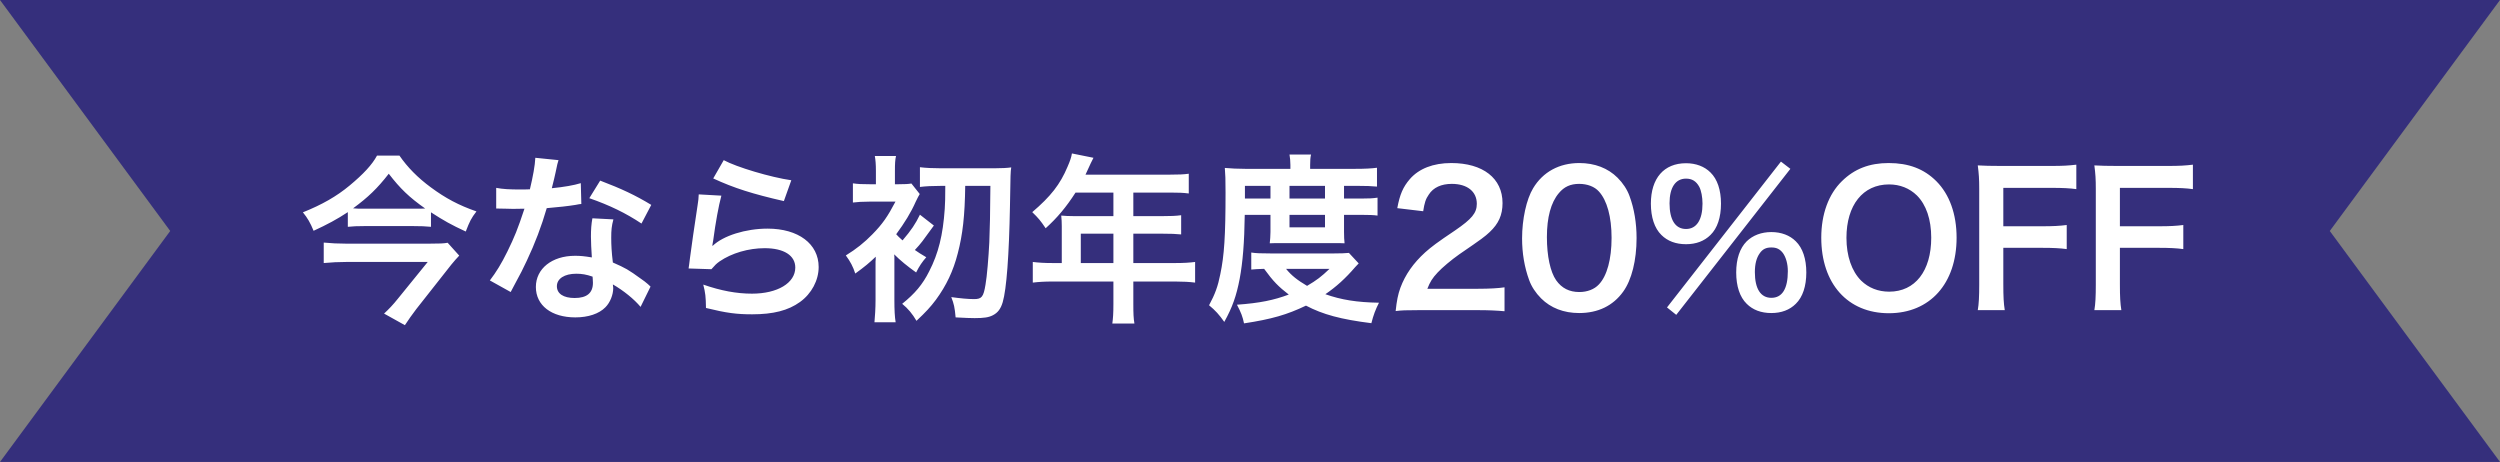
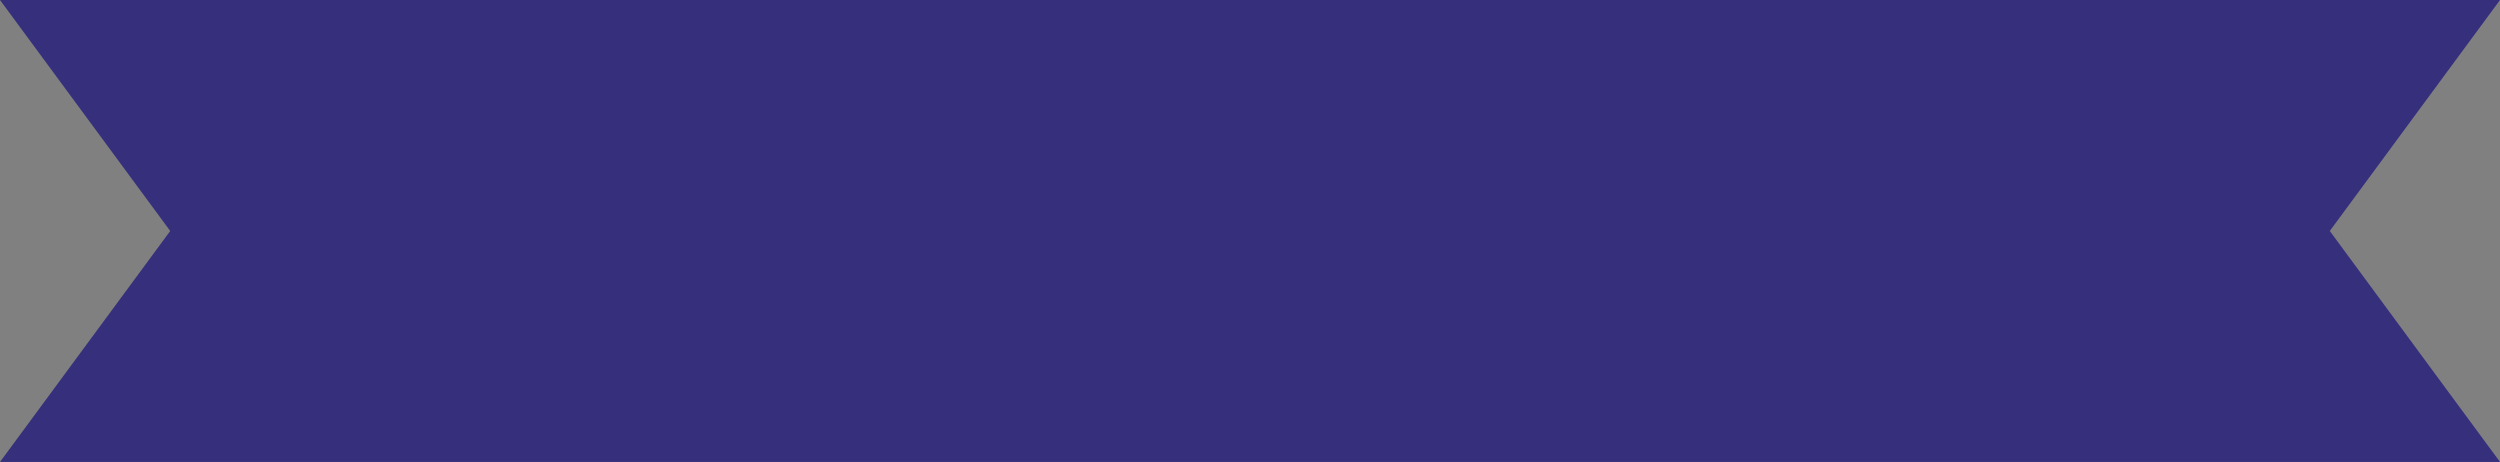
<svg xmlns="http://www.w3.org/2000/svg" width="276" height="51" viewBox="0 0 276 51" fill="none">
  <rect x="0" y="0" width="276" height="51" fill="#808080" stroke="none" />
  <path d="M0 0H276L257.208 25.5L276 51H0L18.791 25.5L0 0Z" fill="#352F7C" />
-   <path d="M47.58 23.44V25.04C47.02 24.98 46.38 24.96 45.62 24.96H40.24C39.46 24.96 38.96 24.98 38.4 25.04V23.42C37.22 24.2 36.14 24.78 34.62 25.48C34.26 24.6 33.96 24.08 33.44 23.44C35.54 22.6 37.16 21.68 38.6 20.48C40.12 19.22 41.1 18.16 41.62 17.18H44.1C44.98 18.46 46.12 19.62 47.56 20.68C49.18 21.88 50.64 22.66 52.6 23.34C52.02 24.1 51.86 24.42 51.42 25.56C49.82 24.82 49 24.36 47.58 23.44ZM40.14 23.04H45.76C46.26 23.04 46.64 23.04 46.94 23.02C45.18 21.78 44.18 20.82 42.92 19.18C41.66 20.8 40.64 21.78 38.98 23C39.4 23.04 39.62 23.04 40.14 23.04ZM49.42 26.8L50.7 28.22C50.5 28.42 50.06 28.92 49.82 29.22L45.96 34.12C45.46 34.78 45.12 35.26 44.7 35.9L42.4 34.62C42.92 34.14 43.4 33.64 43.94 32.96L47.22 28.92H38.22C37.4 28.92 36.58 28.96 35.74 29.04V26.78C36.56 26.86 37.32 26.9 38.24 26.9H47.36C48.5 26.9 49.04 26.88 49.42 26.8ZM59.1 17.42L61.66 17.68C61.54 18.06 61.54 18.06 61.34 19.02C61.24 19.5 61.14 19.9 60.92 20.78C62.3 20.64 63.34 20.46 64.12 20.22L64.18 22.52C63.96 22.54 63.92 22.54 63.54 22.62C62.82 22.74 61.6 22.88 60.36 22.98C59.78 24.98 59.06 26.88 58.16 28.78C57.7 29.76 57.52 30.12 56.76 31.52C56.5 32 56.5 32 56.38 32.24L54.08 30.96C54.78 30.04 55.34 29.14 56.02 27.76C56.8 26.16 57.14 25.34 57.9 23.04C57 23.06 56.88 23.06 56.64 23.06C56.38 23.06 56.26 23.06 55.84 23.04L54.78 23.02V20.74C55.5 20.88 56.26 20.92 57.48 20.92C57.72 20.92 58.06 20.92 58.5 20.9C58.84 19.48 59.06 18.28 59.1 17.42ZM71.9 22.62L70.82 24.68C69.08 23.52 67.3 22.66 65.06 21.88L66.26 19.94C68.62 20.84 70.12 21.54 71.9 22.62ZM71.82 31.64L70.72 33.88C70 33.02 68.84 32.08 67.66 31.4C67.68 31.58 67.7 31.72 67.7 31.8C67.7 32.54 67.36 33.4 66.84 33.92C66.14 34.64 64.94 35.04 63.52 35.04C60.88 35.04 59.16 33.72 59.16 31.68C59.16 29.66 60.94 28.24 63.48 28.24C64.08 28.24 64.5 28.28 65.34 28.42C65.28 27.5 65.24 26.72 65.24 26.12C65.24 25.34 65.28 24.76 65.4 24.1L67.72 24.22C67.52 24.96 67.48 25.42 67.48 26.24C67.48 27.04 67.52 27.84 67.66 28.98C69.1 29.62 69.3 29.72 70.82 30.82C71.12 31.02 71.2 31.1 71.52 31.36C71.68 31.52 71.68 31.52 71.82 31.64ZM65.42 30.54C64.72 30.3 64.24 30.22 63.62 30.22C62.32 30.22 61.48 30.76 61.48 31.6C61.48 32.42 62.2 32.9 63.44 32.9C64.8 32.9 65.46 32.34 65.46 31.22C65.46 31.02 65.42 30.54 65.42 30.54ZM78.74 19.7L79.9 17.68C81.28 18.44 85.1 19.58 87.36 19.9L86.54 22.2C83.12 21.42 81.02 20.76 78.74 19.7ZM77.14 21.46L79.64 21.6C79.34 22.7 79 24.56 78.74 26.52C78.7 26.8 78.7 26.8 78.64 27.1L78.68 27.14C79.84 26.02 82.32 25.24 84.74 25.24C88.14 25.24 90.38 26.92 90.38 29.48C90.38 30.94 89.6 32.42 88.32 33.34C87.02 34.28 85.36 34.7 83.04 34.7C81.32 34.7 80.22 34.56 77.94 34C77.92 32.76 77.88 32.36 77.64 31.42C79.6 32.1 81.32 32.42 83.02 32.42C85.84 32.42 87.8 31.24 87.8 29.54C87.8 28.2 86.54 27.4 84.42 27.4C82.64 27.4 80.78 27.94 79.44 28.86C79.08 29.12 78.96 29.24 78.54 29.72L76.02 29.64C76.08 29.28 76.08 29.2 76.18 28.44C76.34 27.2 76.66 24.98 77.02 22.62C77.1 22.14 77.12 21.9 77.14 21.46ZM104.36 20.52H103.94C102.96 20.52 102.16 20.56 101.56 20.64V18.46C102.18 18.54 103 18.58 103.94 18.58H109.72C110.56 18.58 111.28 18.54 111.64 18.48C111.56 19.04 111.56 19.04 111.5 22.76C111.4 28.2 111.12 31.94 110.7 33.36C110.48 34.1 110.16 34.52 109.62 34.8C109.16 35.04 108.64 35.12 107.6 35.12C107.02 35.12 106.76 35.1 105.5 35.04C105.4 33.94 105.32 33.56 105.02 32.8C106.04 32.94 106.86 33.02 107.54 33.02C108.38 33.02 108.58 32.78 108.8 31.42C108.96 30.56 109.14 28.36 109.22 26.74C109.3 24.72 109.3 24.08 109.34 20.52H106.56C106.52 23.82 106.28 25.9 105.74 27.96C105.24 29.92 104.48 31.52 103.32 33.1C102.72 33.9 102.22 34.44 101.18 35.42C100.72 34.64 100.26 34.08 99.6 33.54C101 32.42 101.86 31.4 102.58 29.96C103.6 27.98 104.1 25.96 104.3 23.06C104.34 22.24 104.36 22.04 104.36 20.52ZM98.72 28.08L98.74 28.38V33.12C98.74 34.22 98.78 35 98.88 35.58H96.54C96.6 34.92 96.66 34.04 96.66 33.12V29.34C96.66 29.24 96.66 29.08 96.66 28.86C96.68 28.66 96.68 28.66 96.68 28.34C96 29 95.42 29.48 94.42 30.2C94.18 29.44 93.88 28.88 93.38 28.2C94.52 27.5 95.42 26.78 96.3 25.88C97.44 24.72 98 23.9 98.86 22.26H95.98C95.26 22.26 94.58 22.3 94.16 22.36V20.24C94.74 20.32 95.06 20.34 96.02 20.34H96.7V18.88C96.7 18.14 96.66 17.66 96.58 17.22H98.92C98.82 17.66 98.8 18.04 98.8 18.88V20.34H99.2C99.88 20.34 100.26 20.32 100.62 20.26L101.54 21.42C101.42 21.6 101.32 21.82 101.1 22.26C100.56 23.48 99.88 24.58 98.94 25.86C99.16 26.1 99.26 26.2 99.64 26.54C100.6 25.42 101.08 24.7 101.56 23.7L103.1 24.9C101.78 26.72 101.74 26.8 101 27.6C101.4 27.88 101.62 28.02 102.26 28.4C101.82 28.9 101.5 29.36 101.14 30.08C100.16 29.38 99.4 28.76 98.72 28.08ZM117.22 29.04V24.96C117.22 24.52 117.2 24.22 117.16 23.8C117.58 23.84 118.02 23.86 118.56 23.86H122.92V21.26H118.74C117.7 22.88 116.72 24.04 115.44 25.2C114.86 24.34 114.64 24.08 113.96 23.42C116 21.68 117.04 20.36 117.86 18.4C118.14 17.76 118.28 17.34 118.34 16.94L120.72 17.42C120.6 17.66 120.56 17.72 120.42 18.02C120.4 18.08 120.2 18.5 119.84 19.28H129.2C130.14 19.28 130.64 19.26 131.24 19.18V21.36C130.62 21.28 130.1 21.26 129.2 21.26H125.12V23.86H128.34C129.26 23.86 129.8 23.84 130.4 23.76V25.88C129.8 25.82 129.26 25.8 128.4 25.8H125.12V29.04H129.76C130.68 29.04 131.32 29 131.94 28.92V31.2C131.32 31.12 130.62 31.08 129.76 31.08H125.12V33.58C125.12 34.6 125.14 35.14 125.24 35.72H122.8C122.88 35.14 122.92 34.6 122.92 33.54V31.08H116.2C115.32 31.08 114.68 31.12 114.02 31.2V28.92C114.66 29 115.3 29.04 116.2 29.04H117.22ZM119.32 29.04H122.92V25.8H119.32V29.04ZM140.26 23.72H137.42C137.38 26.78 137.2 28.96 136.86 30.78C136.5 32.66 136.06 33.92 135.16 35.54C134.6 34.74 134.18 34.28 133.48 33.7C134.14 32.48 134.46 31.6 134.72 30.28C135.16 28.2 135.3 26 135.3 21.26C135.3 19.78 135.28 19.26 135.22 18.54C135.92 18.6 136.62 18.64 137.48 18.64H142.46V18.2C142.46 17.76 142.42 17.44 142.36 17.06H144.74C144.66 17.4 144.64 17.72 144.64 18.22V18.64H149.6C150.72 18.64 151.42 18.6 152.02 18.52V20.6C151.36 20.54 150.86 20.52 149.92 20.52H148.38V21.92H150.3C151.12 21.92 151.56 21.9 152.08 21.82V23.8C151.62 23.74 151.22 23.72 150.3 23.72H148.38V25.6C148.38 26.1 148.4 26.52 148.44 26.86C147.98 26.84 147.94 26.84 147.14 26.84H141.58C140.8 26.84 140.54 26.84 140.18 26.86C140.22 26.52 140.26 26.02 140.26 25.6V23.72ZM137.44 21.92H140.26V20.52H137.44V21.92ZM142.36 21.92H146.28V20.52H142.36V21.92ZM142.36 23.72V25.1H146.28V23.72H142.36ZM148.92 27.92L150 29.08C149.82 29.26 149.8 29.28 149.62 29.48C148.54 30.74 147.52 31.66 146.32 32.48C148.06 33.1 149.8 33.38 152.24 33.42C151.86 34.16 151.62 34.8 151.4 35.68C148.04 35.26 146.04 34.72 144.18 33.74C142.1 34.74 140.38 35.24 137.34 35.7C137.18 34.94 137.02 34.52 136.56 33.64C139.08 33.46 140.62 33.14 142.28 32.52C141.16 31.66 140.56 31.06 139.56 29.68C138.86 29.7 138.56 29.72 138.14 29.76V27.88C138.64 27.96 139.22 27.98 140.28 27.98H147.26C148.08 27.98 148.44 27.96 148.92 27.92ZM146.78 29.68H141.98C142.58 30.42 143.22 30.92 144.3 31.56C145.36 30.94 145.88 30.54 146.78 29.68ZM163.08 34.24H156.66C155.1 34.24 154.78 34.26 154.08 34.34C154.2 33.2 154.34 32.5 154.6 31.78C155.14 30.32 156.04 29.04 157.34 27.86C158.04 27.24 158.64 26.78 160.64 25.44C162.48 24.18 163.04 23.52 163.04 22.5C163.04 21.14 161.98 20.3 160.28 20.3C159.12 20.3 158.24 20.7 157.74 21.48C157.4 21.96 157.26 22.4 157.12 23.32L154.26 22.98C154.54 21.46 154.9 20.64 155.64 19.78C156.64 18.62 158.22 18 160.22 18C163.72 18 165.88 19.68 165.88 22.42C165.88 23.74 165.44 24.7 164.46 25.62C163.9 26.14 163.7 26.3 161.1 28.08C160.22 28.7 159.22 29.54 158.72 30.08C158.12 30.72 157.88 31.12 157.58 31.88H163.18C164.44 31.88 165.44 31.82 166.1 31.72V34.36C165.16 34.28 164.36 34.24 163.08 34.24ZM174.338 34.56C172.638 34.56 171.198 34 170.138 32.94C169.538 32.34 169.078 31.64 168.818 30.92C168.298 29.5 168.038 27.94 168.038 26.32C168.038 24.2 168.518 22 169.258 20.78C170.338 18.98 172.138 18 174.358 18C176.058 18 177.518 18.56 178.578 19.62C179.178 20.22 179.638 20.92 179.898 21.64C180.418 23.04 180.678 24.64 180.678 26.28C180.678 28.74 180.138 30.9 179.198 32.2C178.078 33.76 176.418 34.56 174.338 34.56ZM174.358 32.24C175.238 32.24 176.018 31.94 176.518 31.4C177.418 30.46 177.918 28.6 177.918 26.26C177.918 23.94 177.418 22.12 176.518 21.14C176.038 20.6 175.238 20.3 174.338 20.3C173.378 20.3 172.678 20.62 172.098 21.32C171.218 22.36 170.778 24 170.778 26.18C170.778 28.28 171.158 30.02 171.798 30.94C172.418 31.82 173.258 32.24 174.358 32.24ZM184.037 33.94L196.617 17.84L197.657 18.64L185.057 34.76L184.037 33.94ZM195.557 34.56C194.437 34.56 193.517 34.22 192.837 33.54C192.077 32.8 191.677 31.6 191.677 30.08C191.677 28.58 192.077 27.4 192.837 26.64C193.517 25.98 194.457 25.62 195.557 25.62C196.657 25.62 197.597 25.98 198.257 26.64C199.017 27.38 199.417 28.58 199.417 30.08C199.417 31.6 199.017 32.8 198.257 33.54C197.577 34.22 196.657 34.56 195.557 34.56ZM195.557 27.32C194.977 27.32 194.597 27.5 194.277 27.96C193.917 28.46 193.737 29.14 193.737 30.04C193.737 31.88 194.377 32.88 195.557 32.88C196.757 32.88 197.377 31.88 197.377 29.94C197.377 29.14 197.177 28.42 196.837 27.94C196.497 27.5 196.137 27.32 195.557 27.32ZM186.137 26.96C185.017 26.96 184.097 26.62 183.417 25.94C182.657 25.2 182.257 23.98 182.257 22.48C182.257 19.68 183.697 18.02 186.137 18.02C187.237 18.02 188.177 18.38 188.837 19.04C189.597 19.78 189.997 20.98 189.997 22.48C189.997 24 189.597 25.2 188.837 25.94C188.157 26.62 187.237 26.96 186.137 26.96ZM186.137 19.72C184.977 19.72 184.317 20.7 184.317 22.44C184.317 24.28 184.957 25.28 186.137 25.28C187.297 25.28 187.957 24.28 187.957 22.48C187.957 21.76 187.817 21.04 187.597 20.62C187.257 20 186.797 19.72 186.137 19.72ZM208.508 18C210.708 18 212.408 18.64 213.768 20C215.228 21.46 216.008 23.64 216.008 26.24C216.008 31.3 213.068 34.58 208.528 34.58C203.988 34.58 201.068 31.32 201.068 26.24C201.068 23.66 201.868 21.44 203.348 20C204.728 18.64 206.388 18 208.508 18ZM208.568 32.2C211.428 32.2 213.208 29.92 213.208 26.24C213.208 24.22 212.648 22.6 211.628 21.58C210.808 20.78 209.748 20.36 208.548 20.36C205.668 20.36 203.848 22.64 203.848 26.26C203.848 28.26 204.428 29.94 205.468 30.98C206.288 31.78 207.348 32.2 208.568 32.2ZM221.166 27.36V31.36C221.166 32.78 221.206 33.48 221.326 34.24H218.346C218.466 33.56 218.506 32.72 218.506 31.4V20.86C218.506 19.76 218.466 19.18 218.346 18.26C219.166 18.3 219.666 18.32 220.886 18.32H226.486C227.746 18.32 228.386 18.28 229.226 18.18V20.88C228.506 20.78 227.766 20.74 226.486 20.74H221.166V24.98H225.446C226.686 24.98 227.386 24.94 228.166 24.84V27.5C227.426 27.4 226.666 27.36 225.446 27.36H221.166ZM234.037 27.36V31.36C234.037 32.78 234.077 33.48 234.197 34.24H231.217C231.337 33.56 231.377 32.72 231.377 31.4V20.86C231.377 19.76 231.337 19.18 231.217 18.26C232.037 18.3 232.537 18.32 233.757 18.32H239.357C240.617 18.32 241.257 18.28 242.097 18.18V20.88C241.377 20.78 240.637 20.74 239.357 20.74H234.037V24.98H238.317C239.557 24.98 240.257 24.94 241.037 24.84V27.5C240.297 27.4 239.537 27.36 238.317 27.36H234.037Z" fill="white" />
</svg>